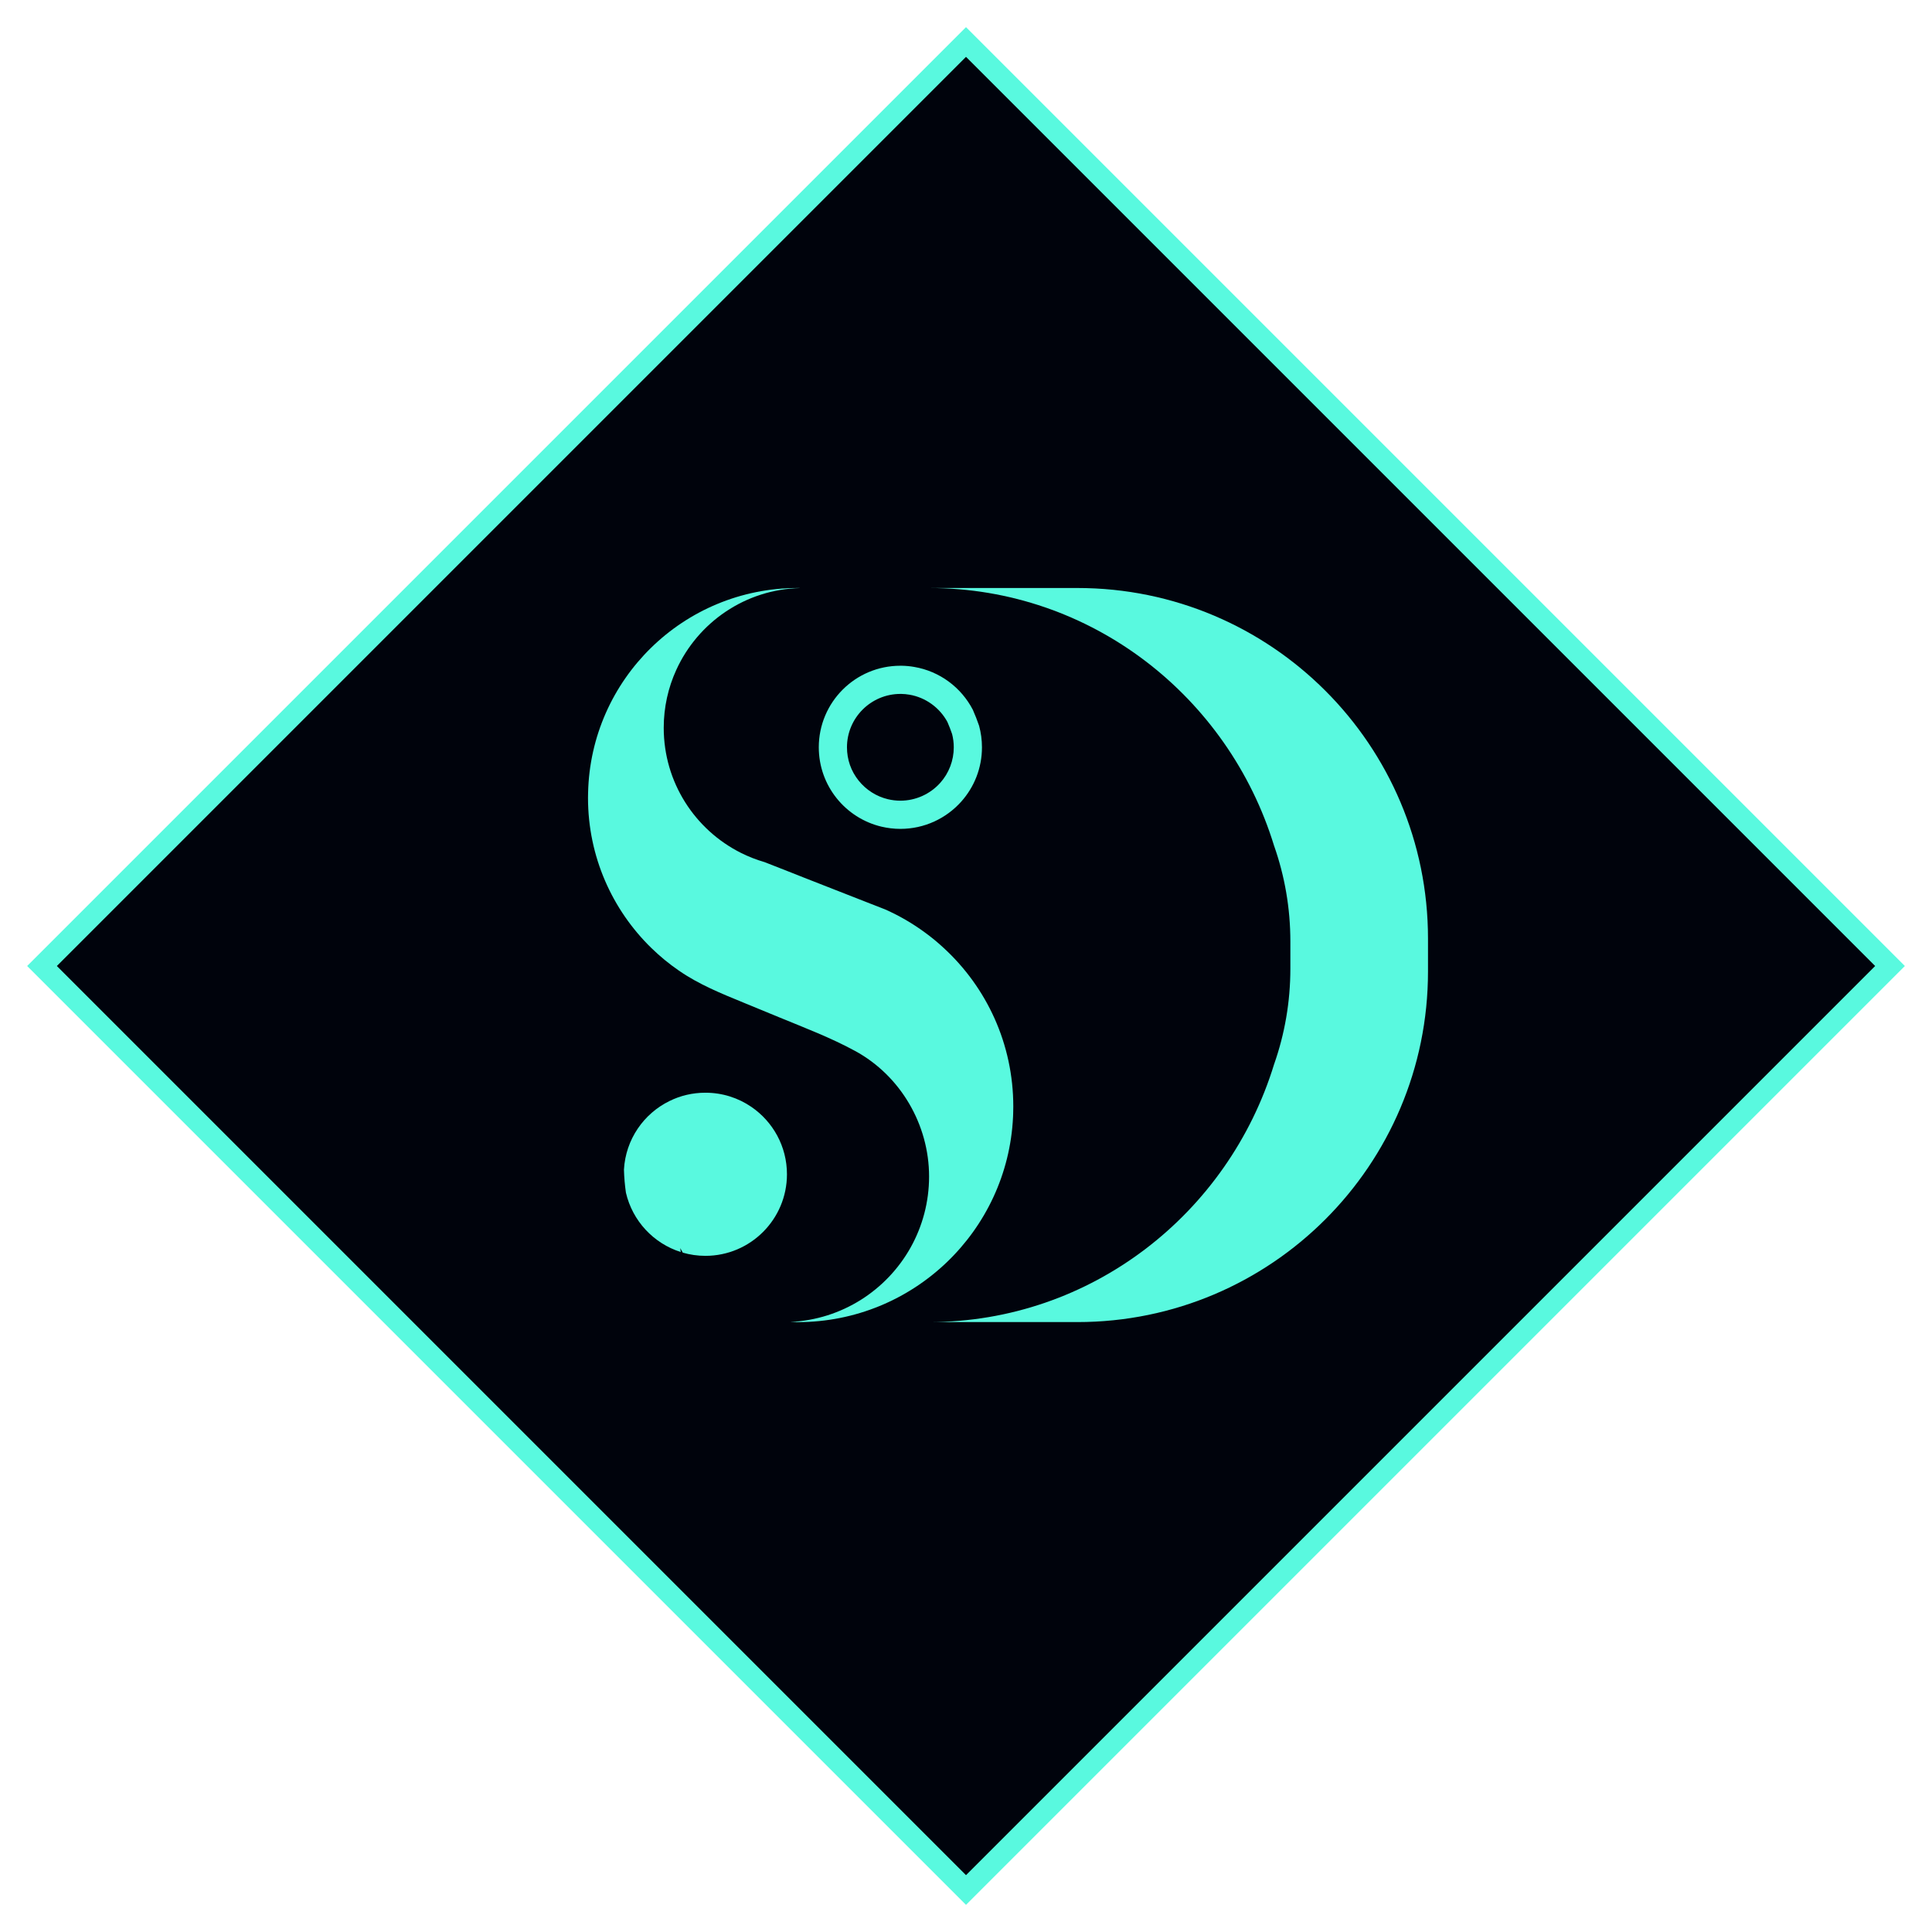
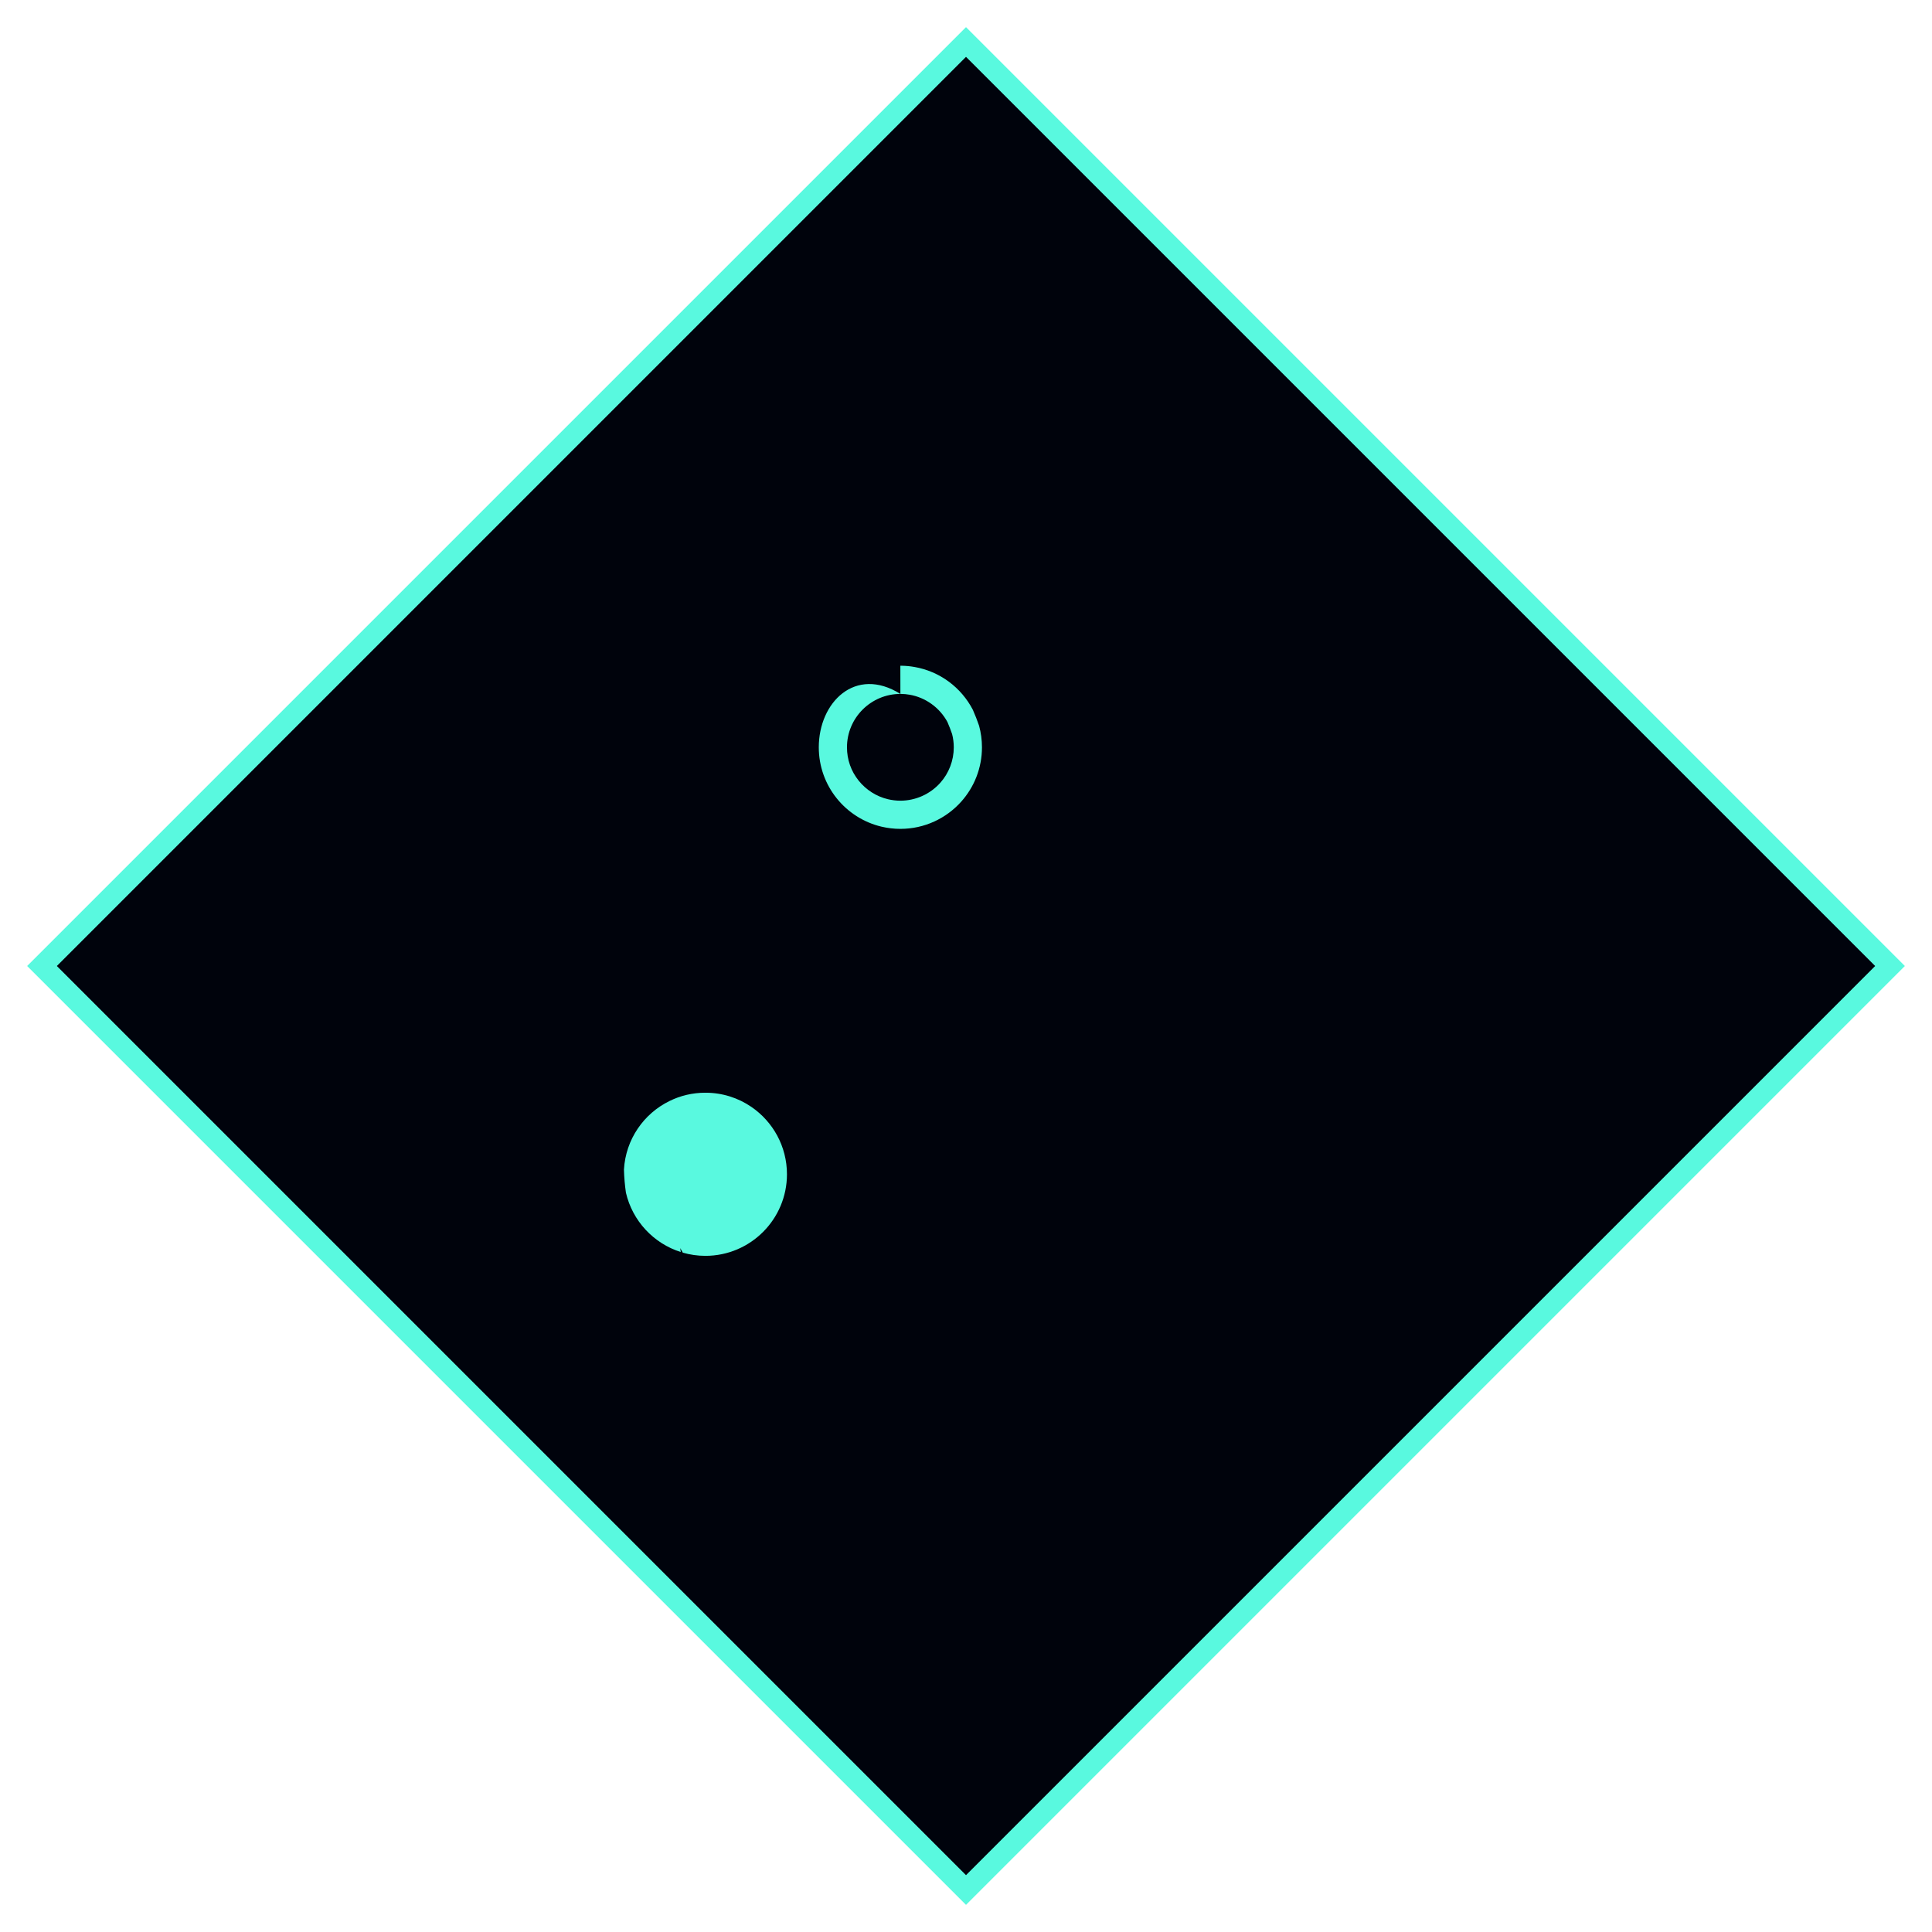
<svg xmlns="http://www.w3.org/2000/svg" width="46" height="46" viewBox="0 0 46 46" fill="none">
  <rect x="1" y="23" width="31.113" height="31.113" transform="rotate(-45 1 23)" fill="#00030C" stroke="#59F9DF" stroke-width="0.5" />
-   <path d="M24.126 26.346C24.126 26.402 24.125 26.459 24.123 26.516C24.122 26.541 24.121 26.567 24.12 26.593C23.992 29.312 21.745 31.479 18.994 31.479C18.933 31.479 18.873 31.477 18.813 31.475C20.047 31.419 21.112 30.719 21.681 29.703C21.961 29.202 22.121 28.625 22.121 28.011C22.121 26.778 21.441 25.611 20.36 25.023C19.776 24.705 19.162 24.473 18.548 24.22C18.265 24.104 17.983 23.988 17.7 23.871C17.166 23.652 16.64 23.439 16.163 23.109C15.931 22.95 15.713 22.77 15.512 22.575C14.579 21.667 14 20.398 14 18.994C14 18.956 14 18.918 14.002 18.879C14.062 16.174 16.273 14 18.994 14C19.017 14 19.041 14 19.063 14.001C17.746 14.028 16.617 14.819 16.102 15.95C15.91 16.37 15.803 16.837 15.803 17.329C15.803 18.632 16.551 19.76 17.642 20.307C17.82 20.396 18.007 20.47 18.202 20.526L18.855 20.782L19.132 20.892L20.64 21.483C20.642 21.484 20.644 21.485 20.647 21.485C20.647 21.485 20.648 21.486 20.648 21.486L21.078 21.654L21.082 21.656C21.412 21.803 21.724 21.984 22.012 22.195C22.174 22.312 22.328 22.439 22.474 22.575C23.491 23.512 24.126 24.854 24.126 26.346Z" fill="#59F9DF" />
  <path d="M18.737 27.959C18.737 29.031 17.867 29.901 16.795 29.901C16.608 29.901 16.427 29.874 16.257 29.825C16.236 29.789 16.216 29.753 16.197 29.717C16.2 29.748 16.204 29.779 16.208 29.81C15.559 29.605 15.058 29.067 14.903 28.397V28.397C14.877 28.217 14.861 28.034 14.856 27.848C14.896 27.128 15.328 26.513 15.942 26.214C16.199 26.087 16.489 26.017 16.795 26.017C17.201 26.017 17.578 26.141 17.889 26.354C18.401 26.704 18.737 27.292 18.737 27.959Z" fill="#59F9DF" />
-   <path d="M21.438 16.522H21.441L21.448 16.522H21.463C21.527 16.523 21.588 16.529 21.651 16.54H21.652L21.653 16.54C22.036 16.605 22.373 16.848 22.558 17.191C22.599 17.286 22.637 17.382 22.669 17.477C22.695 17.578 22.709 17.685 22.709 17.793C22.709 18.106 22.594 18.407 22.387 18.639C22.145 18.909 21.799 19.064 21.438 19.064C21.338 19.064 21.238 19.052 21.141 19.029C20.868 18.964 20.621 18.807 20.444 18.586C20.262 18.359 20.166 18.085 20.166 17.793C20.166 17.092 20.737 16.522 21.438 16.522ZM21.437 15.851C20.365 15.851 19.495 16.72 19.495 17.793C19.495 18.71 20.131 19.479 20.986 19.682C21.131 19.716 21.282 19.735 21.437 19.735C22.014 19.735 22.531 19.484 22.887 19.086C23.194 18.742 23.38 18.289 23.38 17.793C23.38 17.616 23.356 17.444 23.312 17.281C23.267 17.151 23.218 17.024 23.163 16.9C22.887 16.369 22.375 15.982 21.765 15.879C21.669 15.862 21.571 15.853 21.471 15.851C21.46 15.851 21.448 15.851 21.437 15.851Z" fill="#59F9DF" />
-   <path d="M34 22.347V23.131C34 27.741 30.262 31.478 25.653 31.478H22.12C25.98 31.478 29.247 28.895 30.336 25.338C30.336 25.337 30.336 25.337 30.337 25.336C30.587 24.624 30.723 23.859 30.723 23.062V22.416C30.723 21.619 30.587 20.854 30.337 20.142C30.336 20.142 30.336 20.141 30.336 20.14C29.247 16.583 25.98 14 22.12 14H25.653C30.262 14 34 17.737 34 22.347Z" fill="#59F9DF" />
+   <path d="M21.438 16.522H21.441L21.448 16.522H21.463C21.527 16.523 21.588 16.529 21.651 16.54H21.652L21.653 16.54C22.036 16.605 22.373 16.848 22.558 17.191C22.599 17.286 22.637 17.382 22.669 17.477C22.695 17.578 22.709 17.685 22.709 17.793C22.709 18.106 22.594 18.407 22.387 18.639C22.145 18.909 21.799 19.064 21.438 19.064C21.338 19.064 21.238 19.052 21.141 19.029C20.868 18.964 20.621 18.807 20.444 18.586C20.262 18.359 20.166 18.085 20.166 17.793C20.166 17.092 20.737 16.522 21.438 16.522ZC20.365 15.851 19.495 16.72 19.495 17.793C19.495 18.71 20.131 19.479 20.986 19.682C21.131 19.716 21.282 19.735 21.437 19.735C22.014 19.735 22.531 19.484 22.887 19.086C23.194 18.742 23.38 18.289 23.38 17.793C23.38 17.616 23.356 17.444 23.312 17.281C23.267 17.151 23.218 17.024 23.163 16.9C22.887 16.369 22.375 15.982 21.765 15.879C21.669 15.862 21.571 15.853 21.471 15.851C21.46 15.851 21.448 15.851 21.437 15.851Z" fill="#59F9DF" />
</svg>